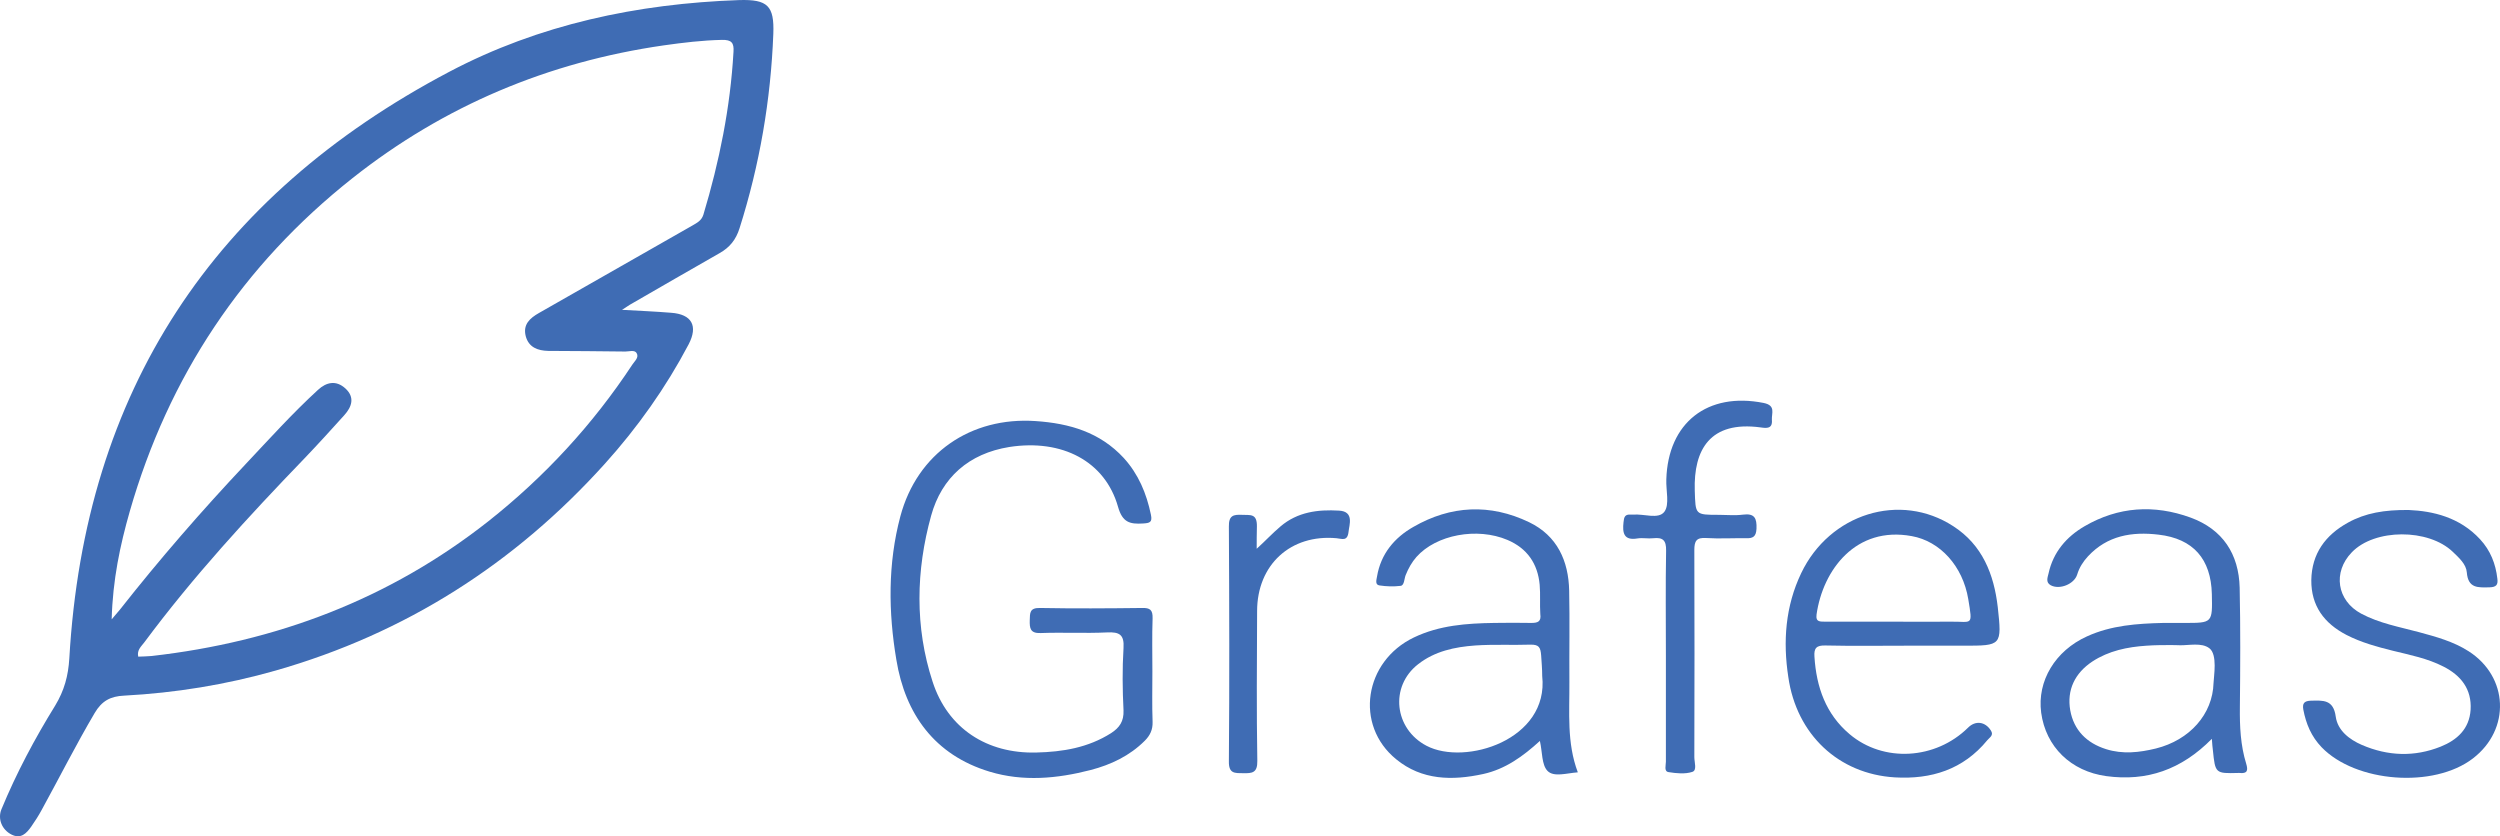
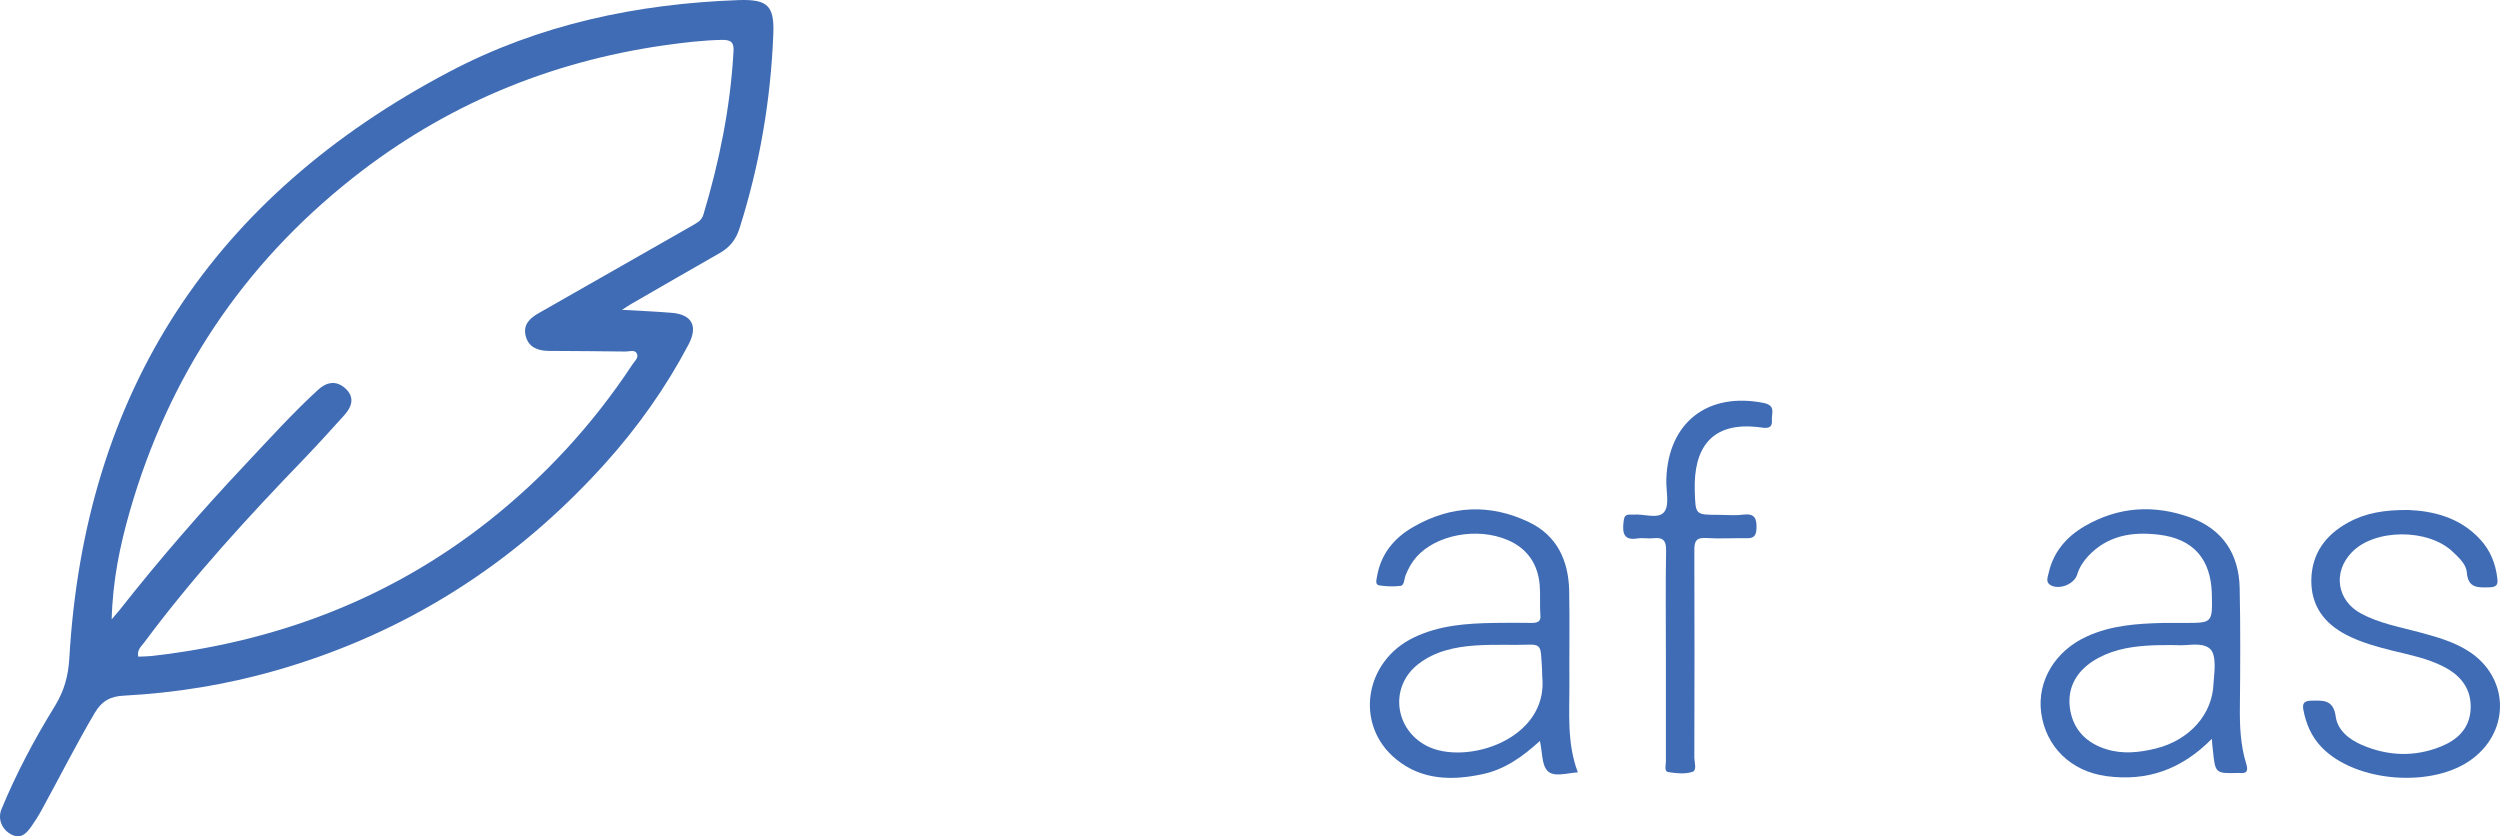
<svg xmlns="http://www.w3.org/2000/svg" version="1.1" id="Layer_1" x="0" y="0" viewBox="6.7 7.067 1186.451 396.876" xml:space="preserve">
  <style>.st0{fill:#3f6cb4}</style>
  <g>
    <path class="st0" d="M12.1,403.1c4.5,2.3,7.1-0.5,9.4-3.7c1.8-2.6,3.5-5.2,5-8c8.4-15.3,16.2-30.8,25.1-45.9c3.4-5.8,7.5-8,14-8.3 c24.4-1.3,48.4-5.2,71.9-11.9c61.6-17.6,113.5-50.7,156.3-98.2c15.5-17.2,28.9-36.1,39.7-56.6c4.6-8.8,1.5-14.3-8.3-15 c-7.3-0.6-14.6-0.9-23.3-1.4c2-1.3,2.9-1.9,3.7-2.4c14.2-8.2,28.4-16.4,42.6-24.5c4.8-2.7,7.8-6.4,9.5-11.9 c9.5-30,14.8-60.8,16-92.2c0.5-13.3-2.7-16.4-16.2-16c-48.3,1.7-94.9,11.5-137.7,34.1C108,100.2,46.9,192.6,39.6,319.5 c-0.5,8.3-2.4,15.3-6.7,22.4c-9.7,15.7-18.4,32-25.5,49.2C5.5,395.7,7.6,400.8,12.1,403.1z M68.3,249.7 c18.4-64,53.5-116.8,105.7-158.1c43.5-34.4,92.9-55.1,147.7-63c9.2-1.3,18.3-2.4,27.6-2.6c4.6-0.1,5.8,1.4,5.5,5.7 c-1.5,26.4-6.7,52-14.3,77.3c-0.9,2.8-3,3.8-5.2,5.1c-24.3,13.8-48.5,27.7-72.8,41.5c-4.4,2.5-7.7,5.5-6.3,11 c1.4,5.3,5.7,6.9,10.7,7c12.2,0.1,24.4,0.1,36.6,0.3c1.8,0,4.3-0.9,5.3,0.7c1.3,2.1-0.9,3.8-2,5.5c-18.8,28.5-41.6,53.2-68.4,74.4 c-47,37-100.7,57.2-159.8,63.9c-2.1,0.2-4.2,0.2-6.3,0.3c-0.7-3.2,1.5-4.9,2.9-6.8c23.1-31.1,49.2-59.5,76.1-87.4 c6.4-6.7,12.6-13.5,18.8-20.4c3.6-4,5.1-8.5,0.5-12.7c-4.4-4-9-3-13,0.7c-12.1,11.1-23.1,23.3-34.3,35.2 c-20.9,22.2-40.9,45.2-59.7,69.1c-0.9,1.1-1.9,2.2-3.9,4.6C60.2,282.2,63.7,265.8,68.3,249.7z" />
-     <path class="st0" d="M476.4,373.3c15.9,4.8,32,3.3,47.9-0.8c9.6-2.5,18.5-6.7,25.7-13.9c2.5-2.5,3.8-5.2,3.7-8.9 c-0.3-8-0.1-16-0.1-24c0-8.4-0.2-16.8,0.1-25.2c0.1-4-1.2-5-5-4.9c-16.2,0.2-32.4,0.3-48.5,0c-4.9-0.1-4.7,2.4-4.8,5.8 c-0.1,3.8,0.2,6.3,5.2,6.1c10.5-0.4,21,0.2,31.5-0.3c5.9-0.3,8.2,1.1,7.8,7.4c-0.6,9.8-0.5,19.8,0,29.6c0.2,5.2-1.9,8.2-5.9,10.8 c-10.9,6.9-22.9,8.9-35.5,9.2c-23.4,0.6-42-11.4-49.2-33.6c-8.5-26-7.9-52.8-0.7-78.8c5-18.1,17.9-29.5,37.1-32.6 c25.1-3.9,45.5,6.8,51.6,28.4c2.1,7.4,5.6,8.3,11.9,7.9c3.1-0.2,4.5-0.5,3.7-4.2c-2.1-10.1-5.9-19.2-12.9-26.9 c-11.3-12.2-25.7-16.4-41.8-17.5c-30.8-2.1-56.2,15.3-64.2,45.2c-6,22.5-5.7,45.6-1.9,68.1C436.3,345.9,450.2,365.4,476.4,373.3z" />
    <path class="st0" d="M733.5,302.7c-5.9-0.1-11.8-0.1-17.7,0c-13.1,0.2-26,1.1-38.1,6.9c-23.6,11.3-28.3,41.6-8.4,57.8 c12.2,10,26.6,10.2,41.3,7c10.5-2.3,18.9-8.4,26.9-15.7c1.2,5.2,0.8,11.3,3.6,14.2c3,3.1,9,1.1,14.4,0.7c-5.3-14.1-3.9-28.5-4-42.7 c-0.1-14.5,0.2-29-0.1-43.5c-0.3-14.2-5.7-26.1-19-32.5c-18.5-8.9-37.2-8-54.9,2.2c-9,5.1-15.5,12.8-17.3,23.6 c-0.3,1.7-1,3.9,1.2,4.2c3.3,0.5,6.7,0.6,10,0.2c1.8-0.2,1.7-3.4,2.4-5.1c1.3-3.2,2.9-6.1,5.1-8.6c9.4-10.6,28.8-14.2,43.2-8.1 c9.4,4,14.4,11.3,15.3,21.3c0.4,4.6,0,9.2,0.3,13.9C738.2,302,736.6,302.7,733.5,302.7z M738.1,318.1c0.2,3.1,0.5,6.5,0.5,9.8 c3.3,30.3-36.6,42.7-54.9,33.1c-15.3-8-17.6-28.1-4-38.7c7.9-6.2,17.4-8.2,27.1-8.9c8.8-0.6,17.6-0.1,26.4-0.4 C737,313,737.8,314.2,738.1,318.1z" />
    <path class="st0" d="M1043.5,302.7c-3.4,0-6.7,0-10.1,0c-12.4,0.3-24.7,1.1-36.3,6.4c-15,6.8-23.7,21.1-21.7,36.2 c2.2,16.2,14.1,27.8,30.9,30.1c19.2,2.6,35.6-3,50.1-17.7c0.2,2.7,0.3,4.1,0.5,5.5c1.1,10.9,1.2,11,12,10.7c0.2,0,0.4,0,0.6,0 c3.7,0.4,4.2-1.1,3.2-4.4c-2.7-8.7-3.1-17.7-3-26.8c0.2-18.9,0.3-37.8-0.1-56.7c-0.4-16-8-27.7-23.3-33.3 c-17.3-6.3-34.3-5.2-50.3,4.1c-8.6,5-14.9,12.3-17.1,22.4c-0.4,1.8-1.5,4.2,1,5.6c4.2,2.3,11.2-0.5,12.6-5.1c1-3.3,2.8-6.1,5.1-8.6 c9.2-9.9,20.9-11.8,33.5-10.3c16.5,1.9,24.9,11.6,25.3,28.2C1056.7,302.7,1056.7,302.7,1043.5,302.7z M1057.2,331.2 c-0.4,14.8-11.3,27.1-27.4,31.1c-7.8,1.9-15.7,2.8-23.6,0.3c-9.2-2.9-15.3-9-17-18.4c-1.7-9.7,2.2-17.7,10.5-23.2 c7.8-5.1,16.6-6.9,25.7-7.5c4.2-0.3,8.3-0.3,12.5-0.3c0,0.1,3.2,0,3.2,0.1c4.4,0.1,10.4-1.4,14.1,1.4 C1059.2,317.7,1057.3,328,1057.2,331.2z" />
-     <path class="st0" d="M906,376c17.2,1,32.4-3.7,43.8-17.6c1-1.3,3.3-2.3,1.7-4.7c-2.7-4.2-7.3-4.8-10.8-1.3 c-15.4,15.2-40.1,16.7-56.2,3.1c-11.3-9.5-15.8-22.4-16.7-36.8c-0.3-4.1,1-5.4,5.2-5.3c12.8,0.3,25.6,0.1,38.5,0.1 c9,0,18.1,0,27.1,0c18,0,18.2,0,16.2-18.3c-1.8-15.6-7.3-29.5-21.1-38.4c-25.2-16.4-58.7-6-72.2,22.3c-7.5,15.7-8.7,32.4-6.1,49.3 C859.3,355.6,879.2,374.4,906,376z M868.8,298.7c3-21.2,18.7-42.1,45.2-37.2c13.4,2.4,24.2,14.2,26.8,29.9 c2.2,13.3,1.9,10.5-8.6,10.7c-9,0.1-18.1,0-27.1,0c-10.7,0-21.4,0-32.1,0C870.7,302,868.3,302.5,868.8,298.7z" />
    <path class="st0" d="M1108.5,361.7c16.2,16.8,53.2,19.6,71.8,5.3c18-13.8,16.9-38.8-2.1-50.9c-7.2-4.6-15.3-6.8-23.4-9 c-9.3-2.5-18.9-4.2-27.5-8.8c-11.6-6.2-13.6-19.7-4.5-29.1c10.8-11.3,36.4-11.4,48-0.2c2.9,2.8,6.3,5.8,6.6,9.7 c0.6,7.7,5.4,7.2,10.8,7.1c3.1-0.1,4.1-1.1,3.7-4.1c-0.8-7.1-3.3-13.4-8.2-18.7c-9.7-10.5-22.4-13.4-33.9-13.9 c-11.5-0.1-20.5,1.4-28.8,6c-10.7,5.9-17.2,14.7-17.4,27.3c-0.1,12.2,6.1,20.5,16.7,26c7,3.6,14.4,5.6,22,7.5 c8.1,2,16.4,3.6,24,7.5c8.3,4.2,13.5,10.7,12.9,20.5c-0.6,9.2-6.5,14.4-14.2,17.5c-12.5,5-25.1,4.5-37.4-0.8 c-6-2.6-11.5-6.9-12.4-13.4c-1.1-8.3-6.1-7.7-11.8-7.6c-3.2,0.1-4.1,1.3-3.6,4.2C1101.1,350.6,1103.6,356.6,1108.5,361.7z" />
    <path class="st0" d="M783.8,262.6c2.5-0.4,5.1,0.2,7.5-0.1c4.6-0.5,6.2,1,6.1,5.9c-0.3,16.6-0.1,33.2-0.1,49.8 c0,16.8,0,33.6,0,50.4c0,1.7-1,4.6,1.3,4.9c3.7,0.6,7.8,1,11.2-0.1c2.4-0.7,1-4.5,1-7c0.1-32.8,0.1-65.6,0-98.3c0-4.3,1-6,5.6-5.7 c6.3,0.4,12.6,0,18.9,0.1c3.3,0.1,4.8-0.7,5-4.5c0.2-5-0.9-7.4-6.4-6.7c-3.7,0.5-7.6,0.1-11.3,0.1c-11.6,0-11.2,0-11.6-11.5 c-0.6-19.5,7.3-33.2,31.2-30c2.8,0.4,5.8,0.8,5.4-3.6c-0.2-3.1,2-6.8-3.9-8c-26.6-5.3-45.4,9.3-46.2,36.3 c-0.2,5.2,1.6,11.9-0.9,15.3c-2.8,3.8-9.8,0.9-14.9,1.4c-0.4,0-0.8,0-1.3,0c-2.5-0.2-3,1.2-3.2,3.5 C776.6,260,777.3,263.7,783.8,262.6z" />
-     <path class="st0" d="M596.7,374c4.2,0.1,6.8-0.1,6.7-5.8c-0.4-23.7-0.2-47.4-0.1-71.1c0-22,15.9-36.6,37.7-34.6 c2.5,0.2,5.2,1.7,5.7-3.1c0.3-3.1,2.8-9.6-4.5-10c-10-0.6-19.7,0.6-27.8,7.5c-3.8,3.2-7.2,6.9-11.3,10.6c0-3.5,0-7.1,0.1-10.6 c0.1-6.3-3.2-5.3-7-5.5c-4.2-0.2-6.4,0.3-6.3,5.6c0.2,37.1,0.3,74.3,0,111.4C589.8,374.2,592.6,374,596.7,374z" />
  </g>
</svg>